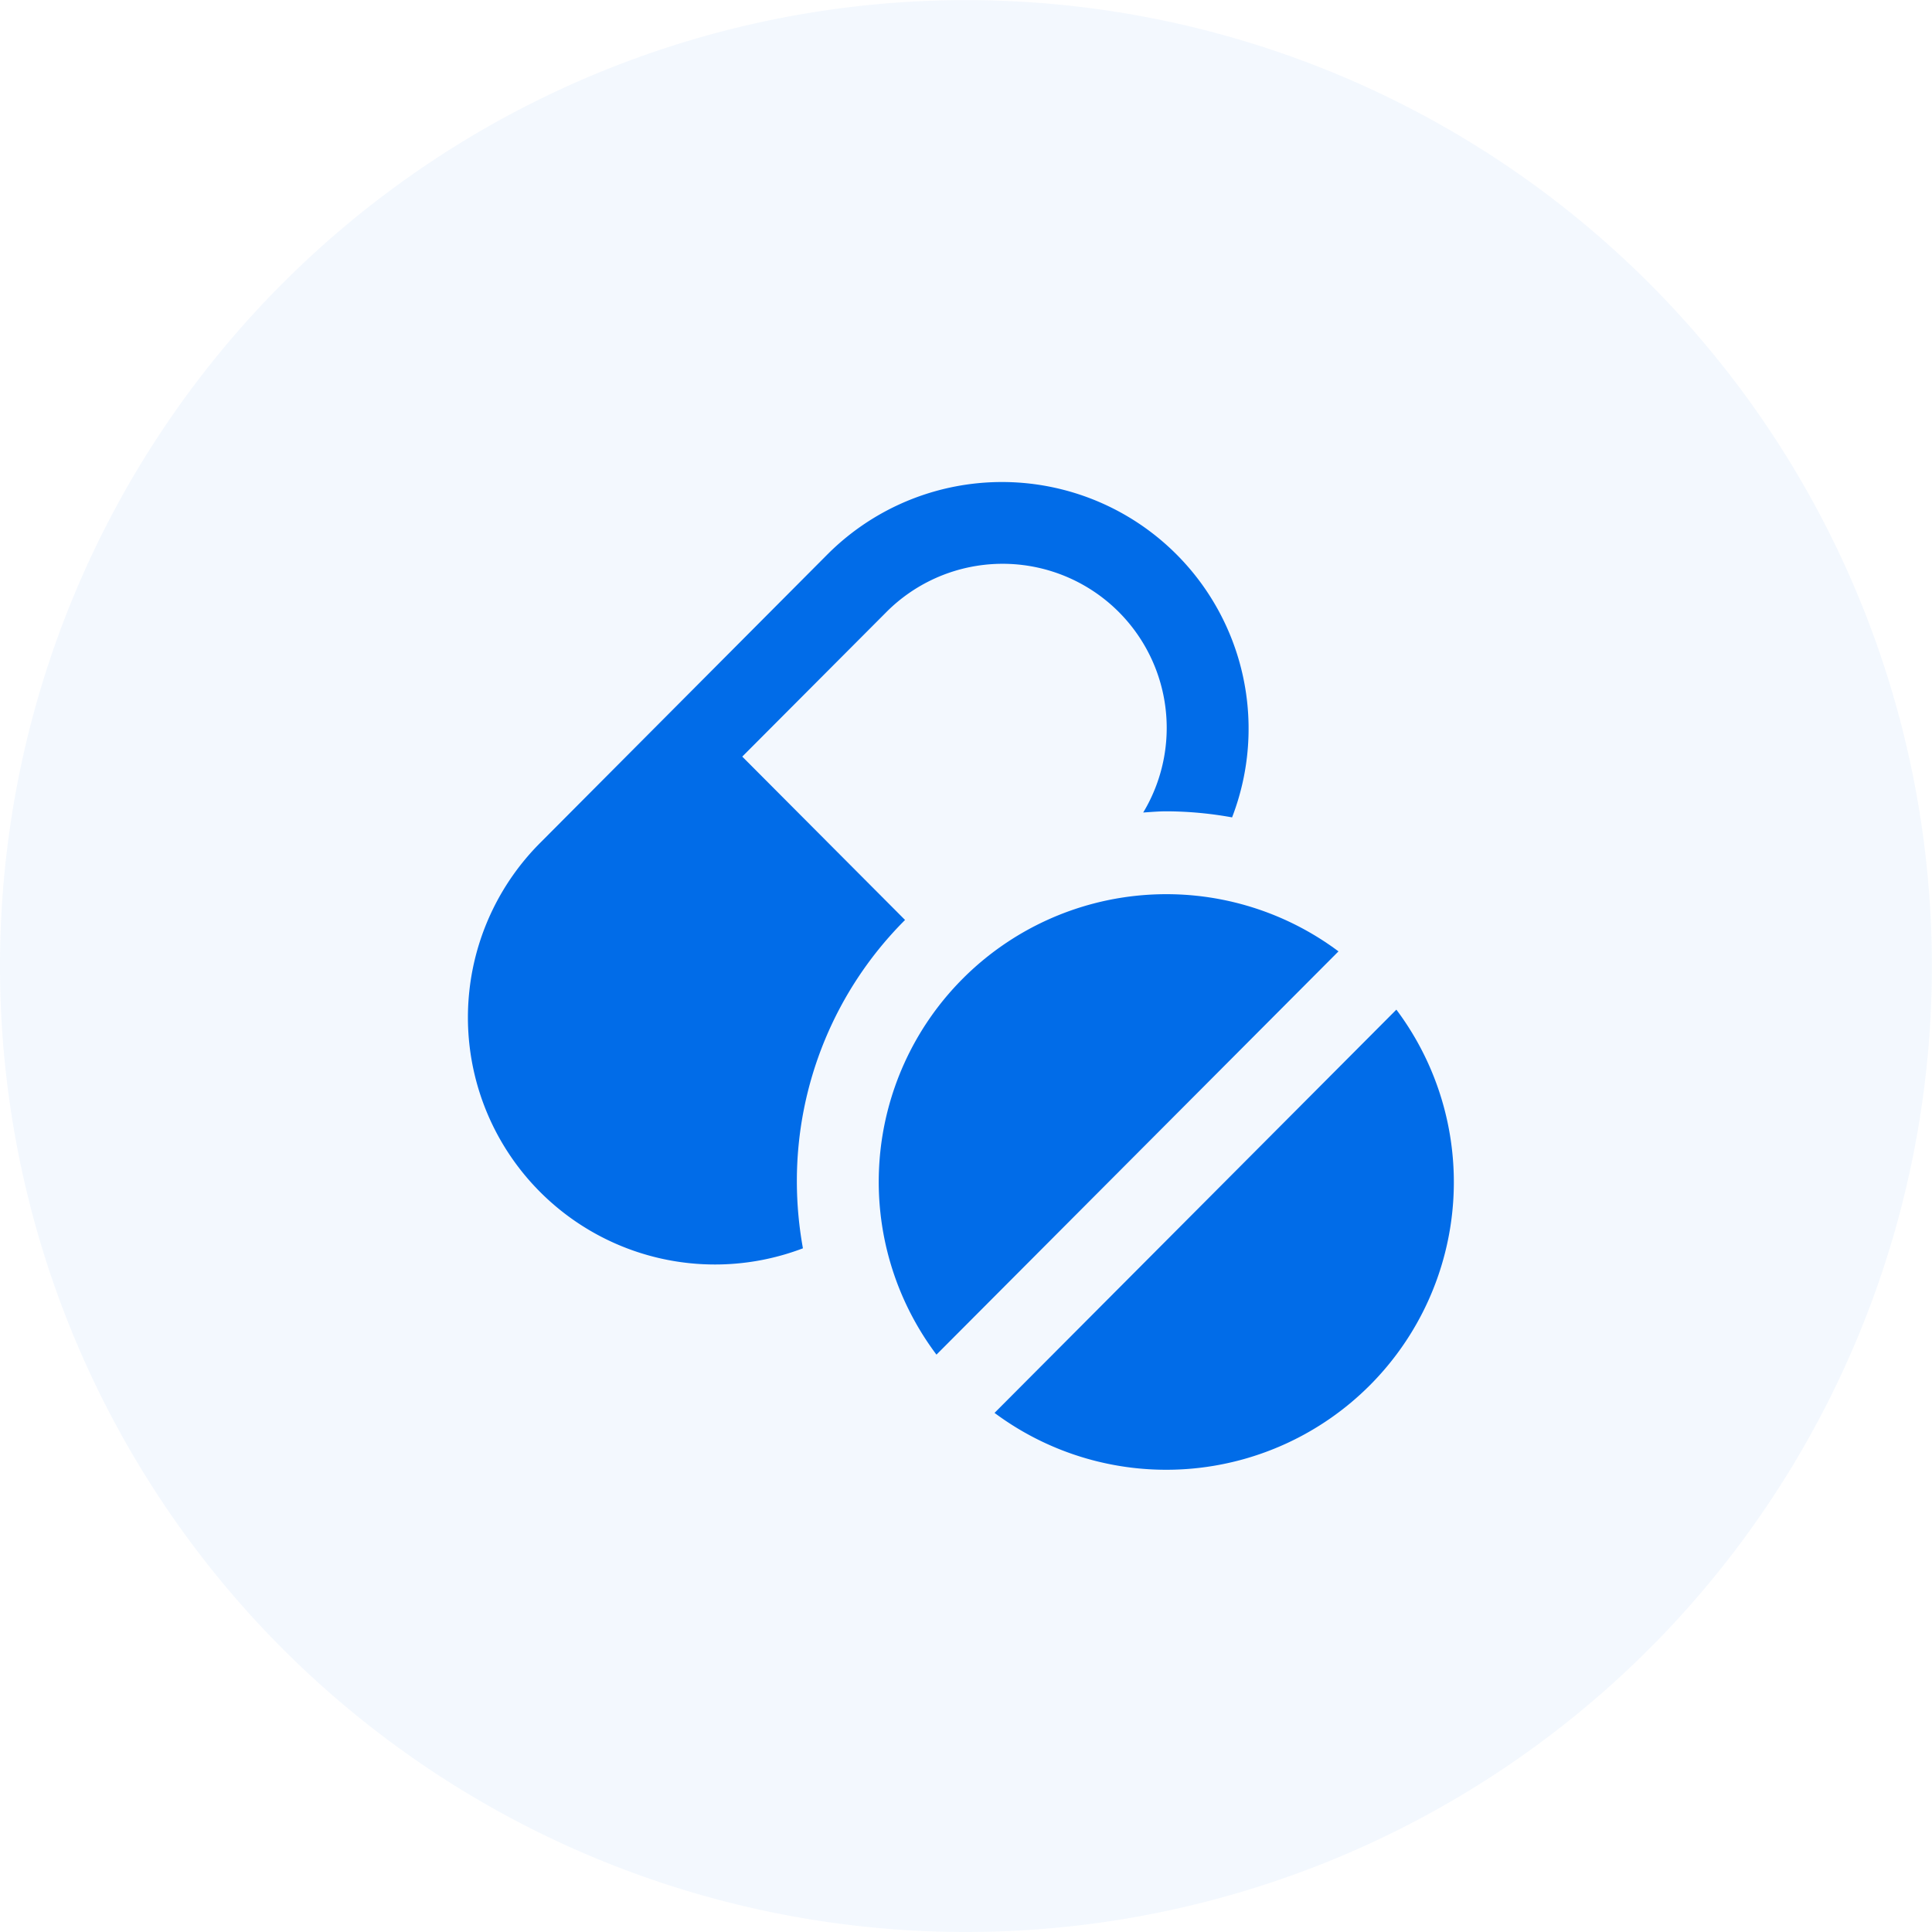
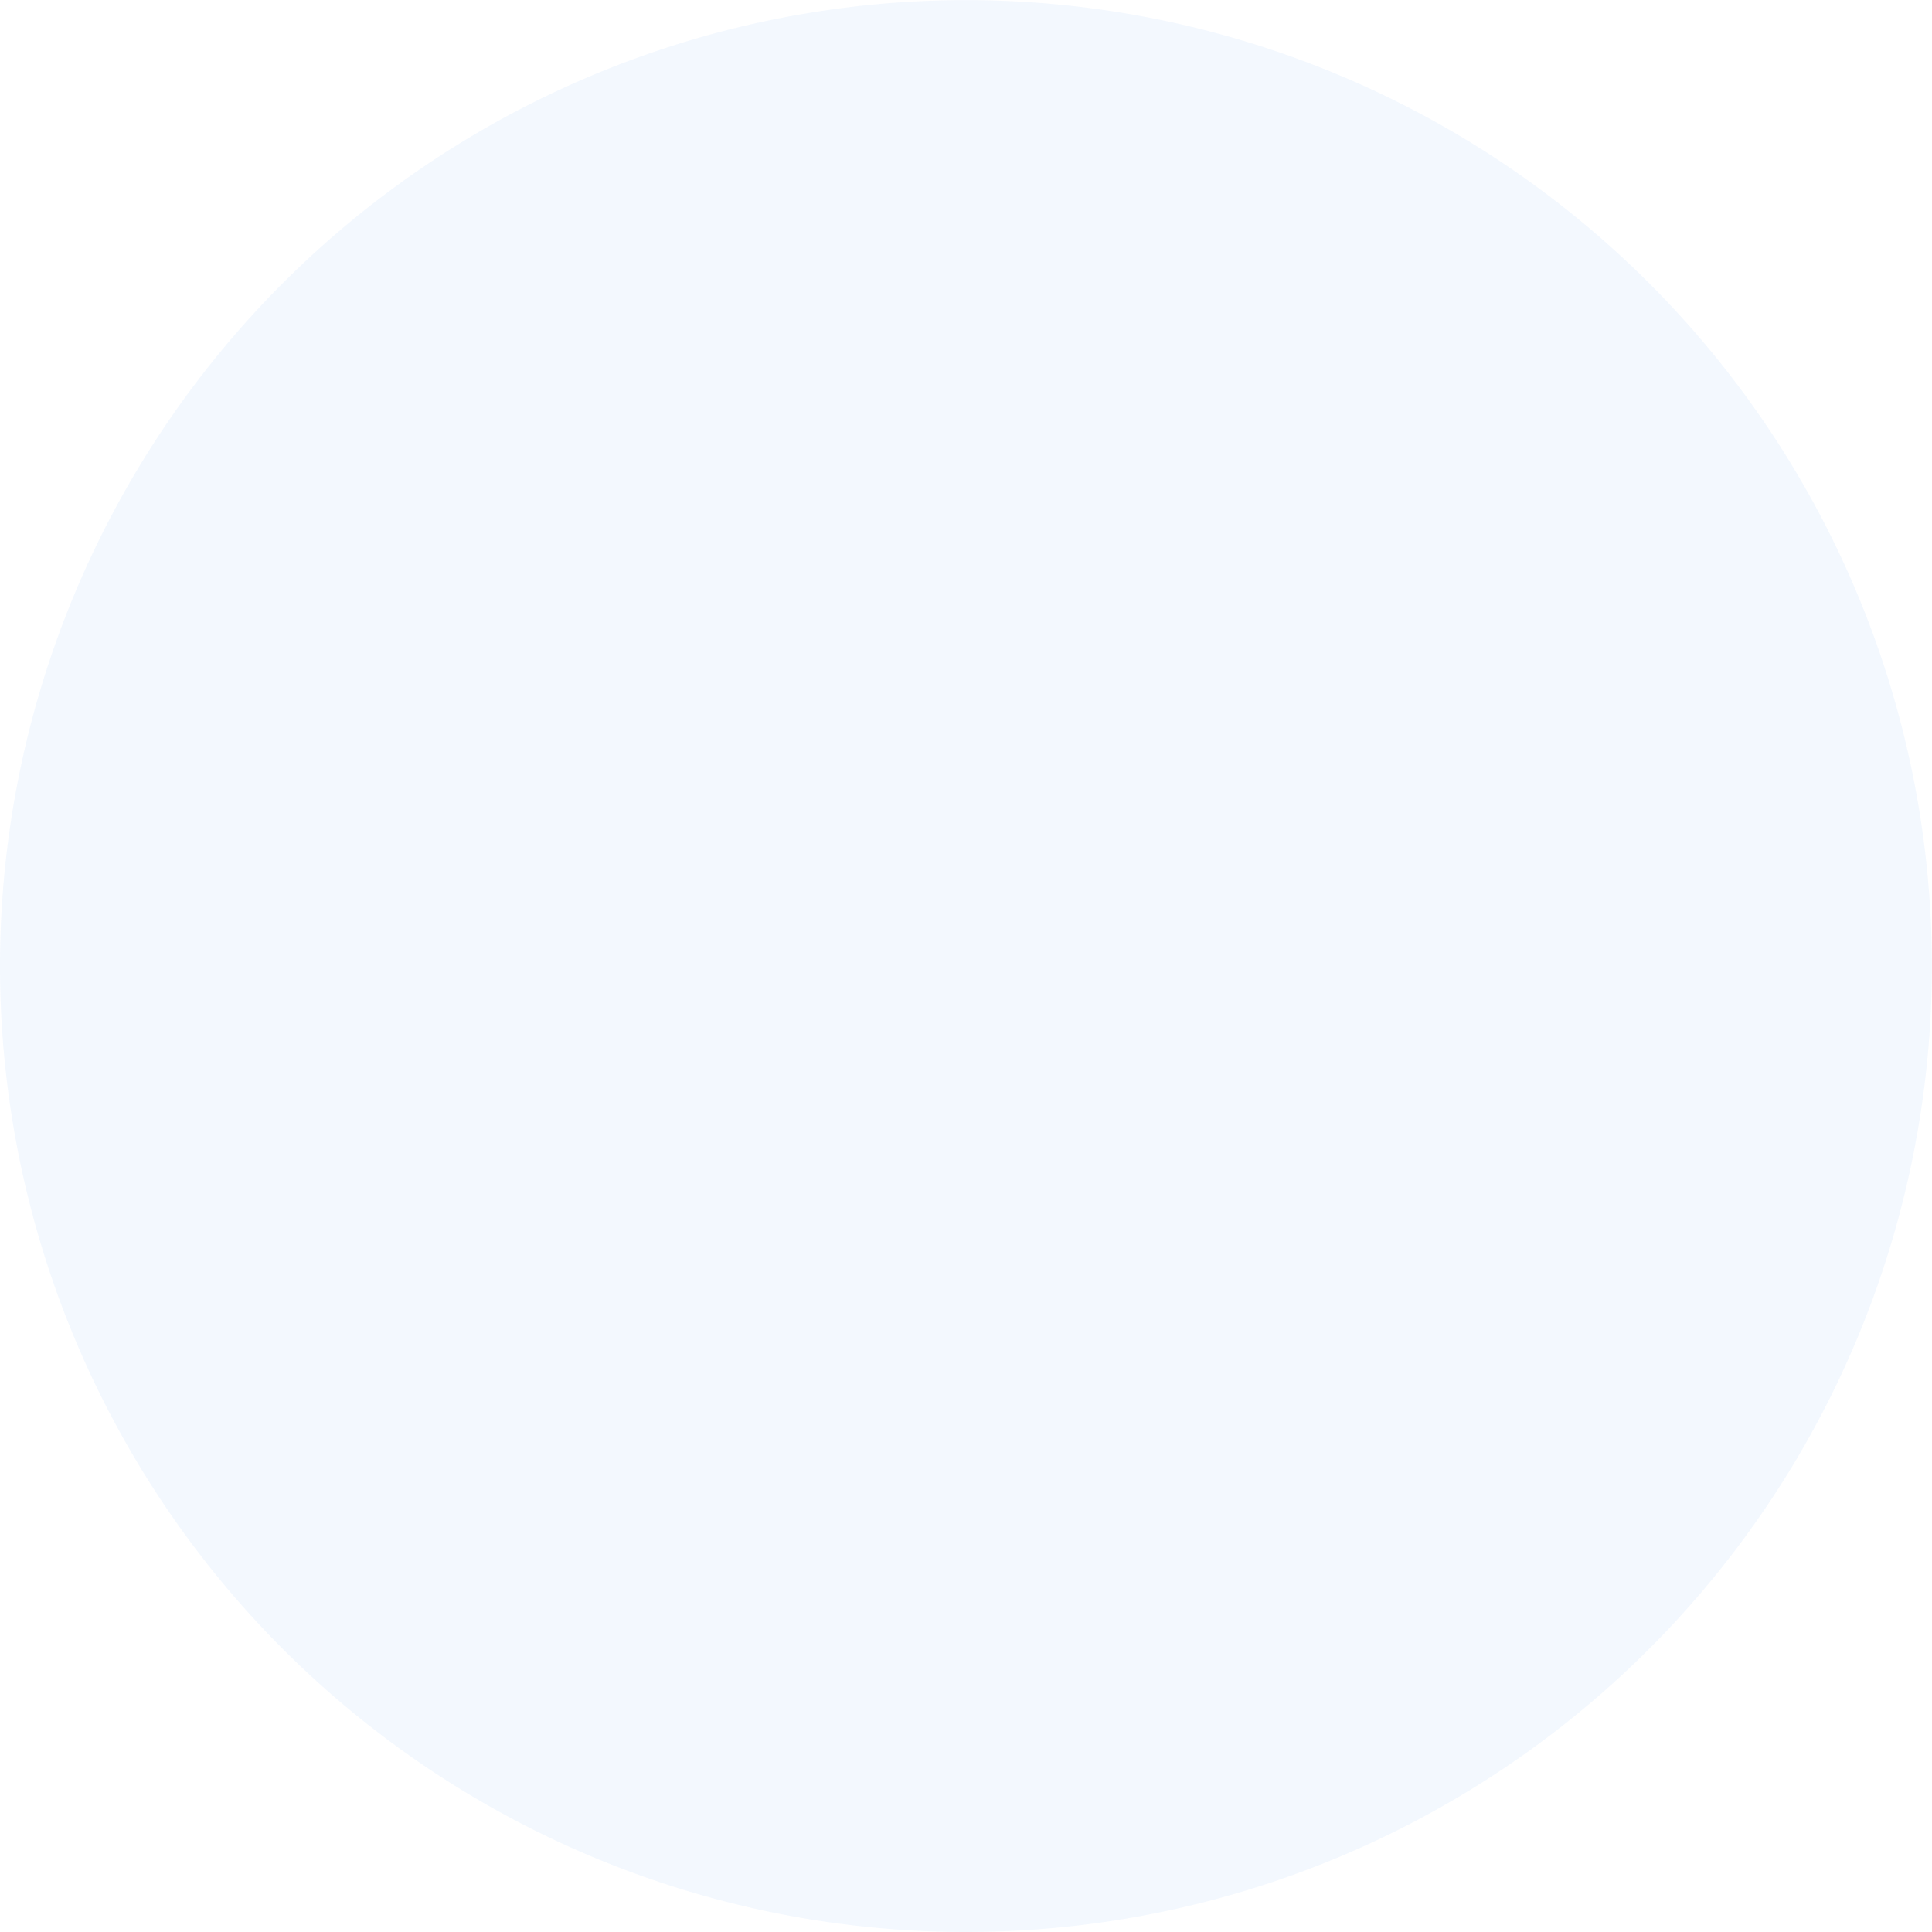
<svg xmlns="http://www.w3.org/2000/svg" width="50.003" height="50.003" viewBox="0 0 50.003 50.003">
  <g id="Group_109913" data-name="Group 109913" transform="translate(0 0)">
    <path id="Path_121202" data-name="Path 121202" d="M25,80.137a25,25,0,1,0-25-25,25,25,0,0,0,25,25" transform="translate(0 -30.134)" fill="#016ce8" opacity="0.05" />
-     <path id="Path_121207" data-name="Path 121207" d="M21.505,41.332A7.444,7.444,0,0,0,11.1,51.769Z" transform="translate(13.137 -16.709)" fill="#016ce8" />
-     <path id="Path_121208" data-name="Path 121208" d="M10.982,51.651a7.444,7.444,0,0,0,10.4-10.437Z" transform="translate(14.758 -15.083)" fill="#016ce8" />
-     <path id="Path_121209" data-name="Path 121209" d="M13.251,53.087a9.549,9.549,0,0,1,2.8-6.785l-4.213-4.228,3.721-3.732a4.247,4.247,0,0,1,6.656,5.179c.2-.013.4-.031.6-.031a9.649,9.649,0,0,1,1.7.157,6.383,6.383,0,0,0-10.465-6.814L6.614,44.3a6.394,6.394,0,0,0,6.794,10.5,9.724,9.724,0,0,1-.157-1.707" transform="translate(7.373 -22.492)" fill="#016ce8" />
  </g>
</svg>